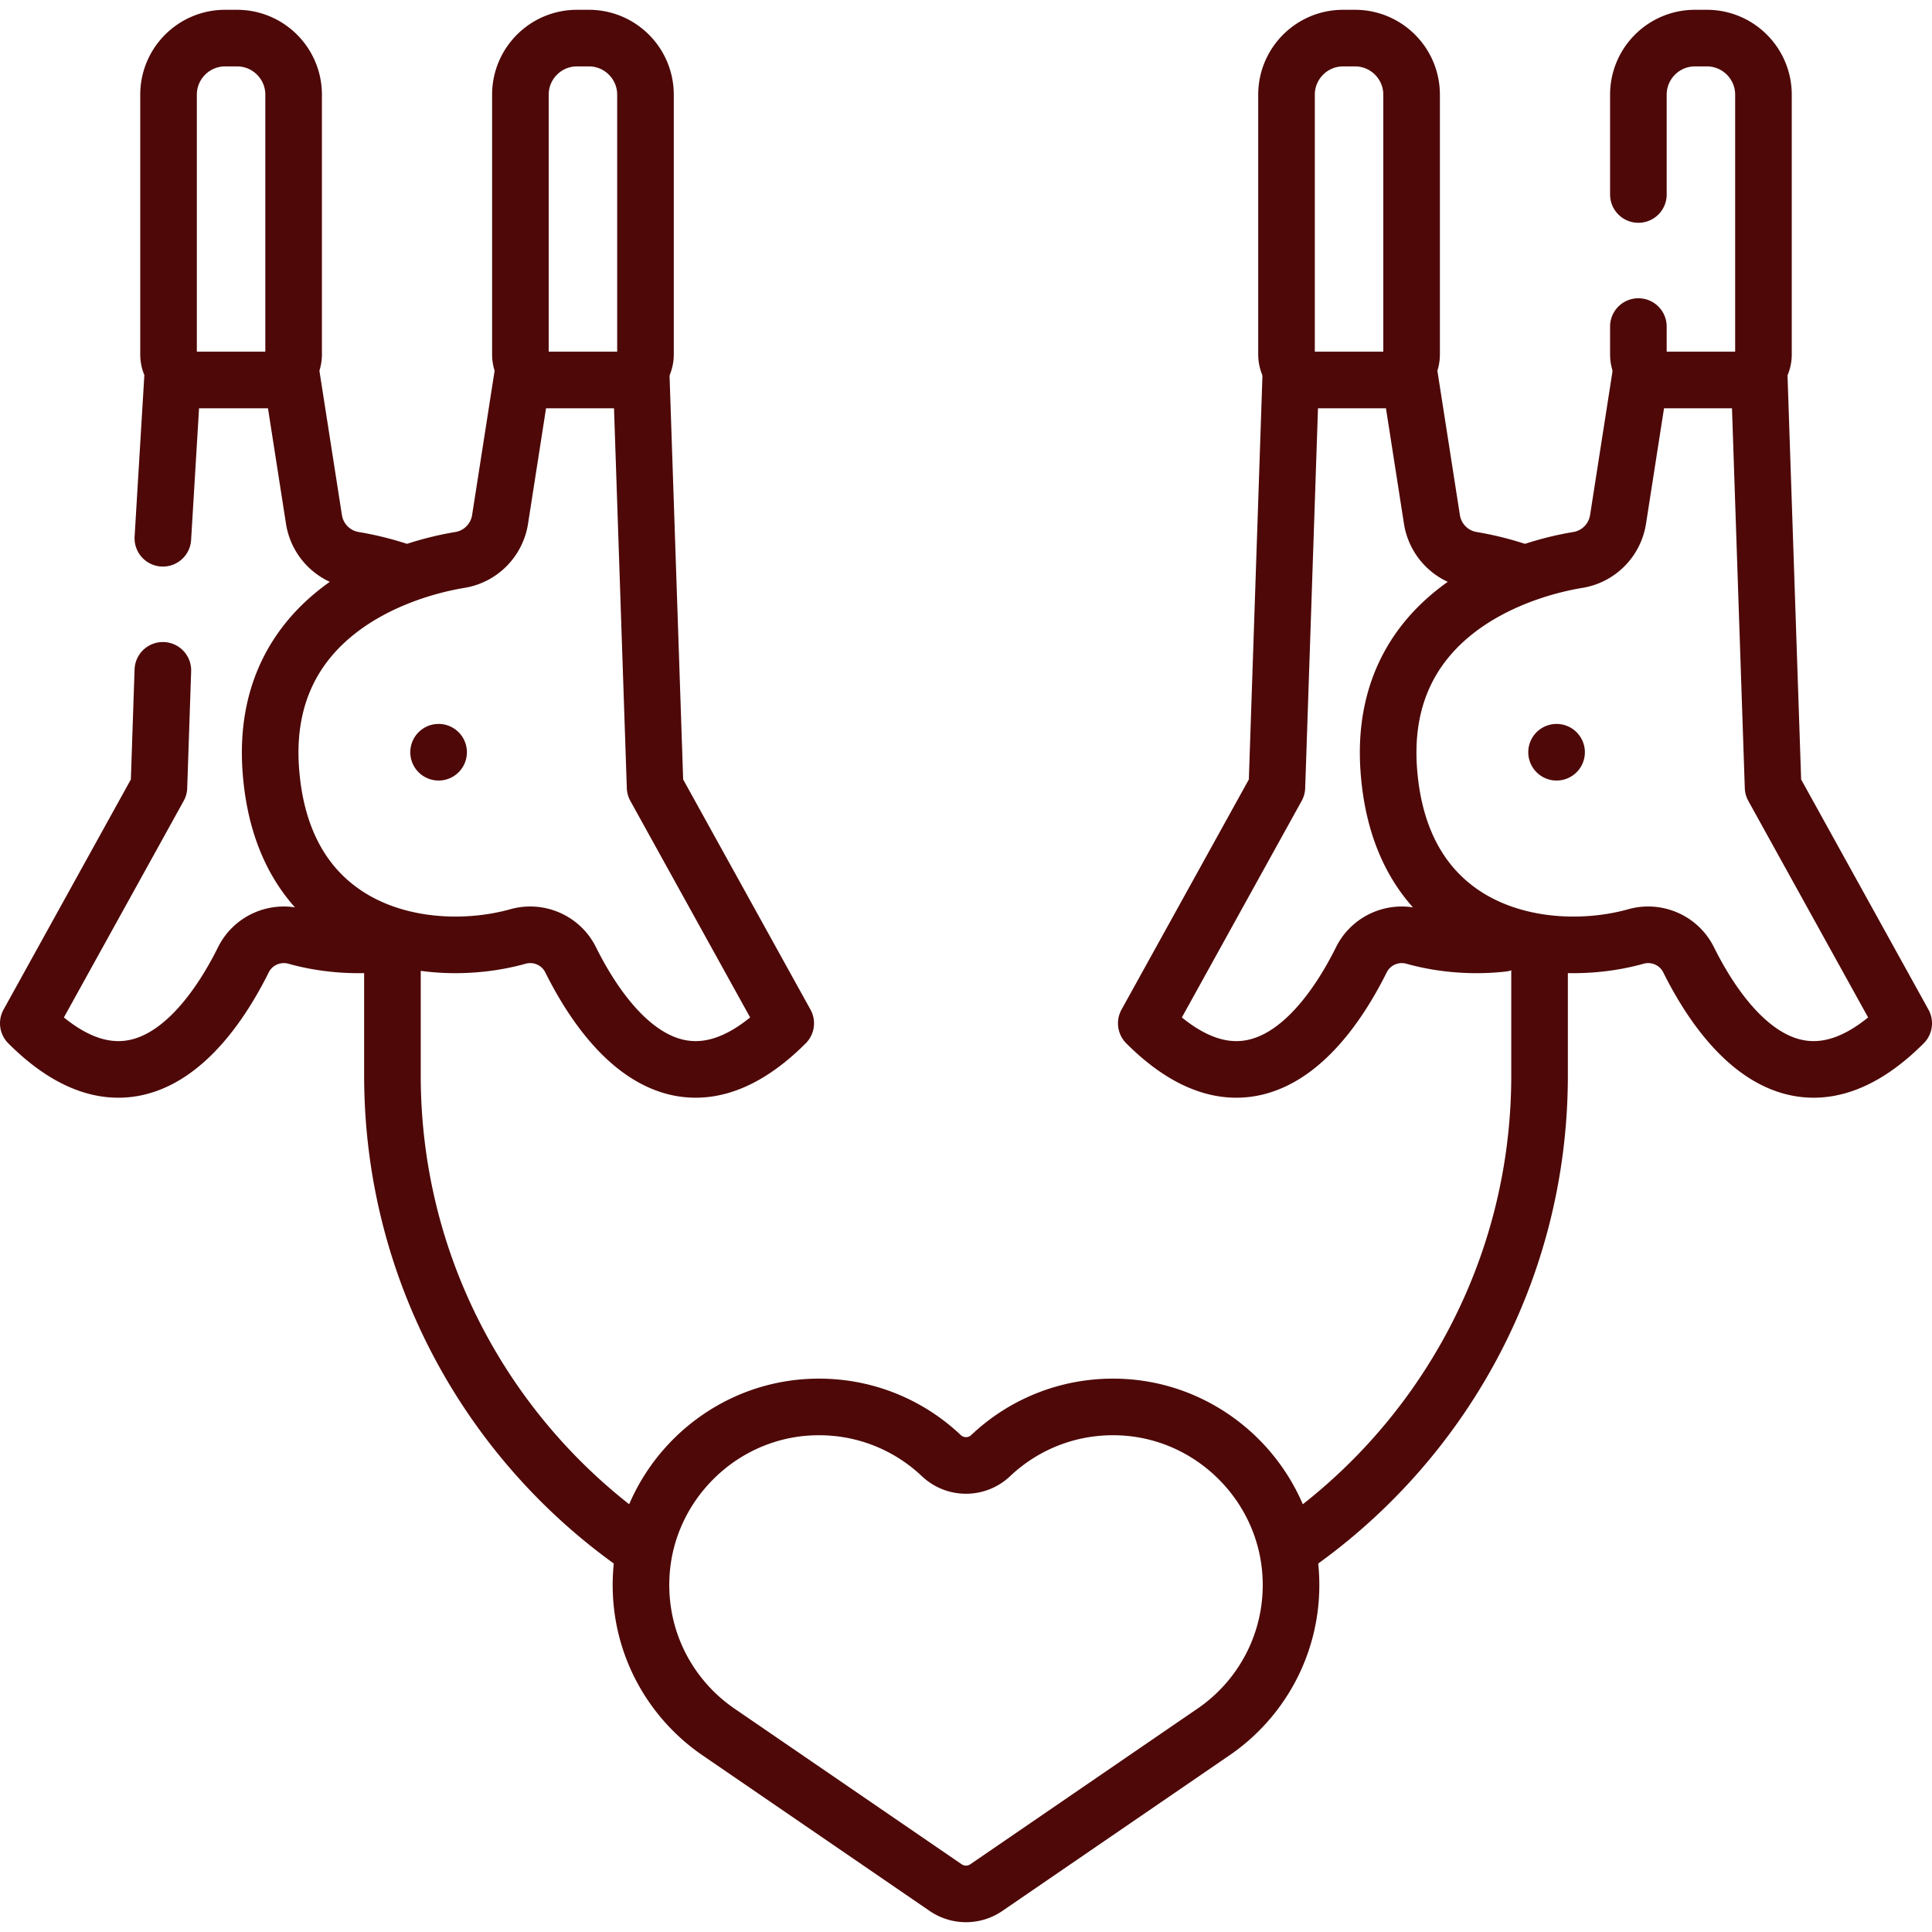
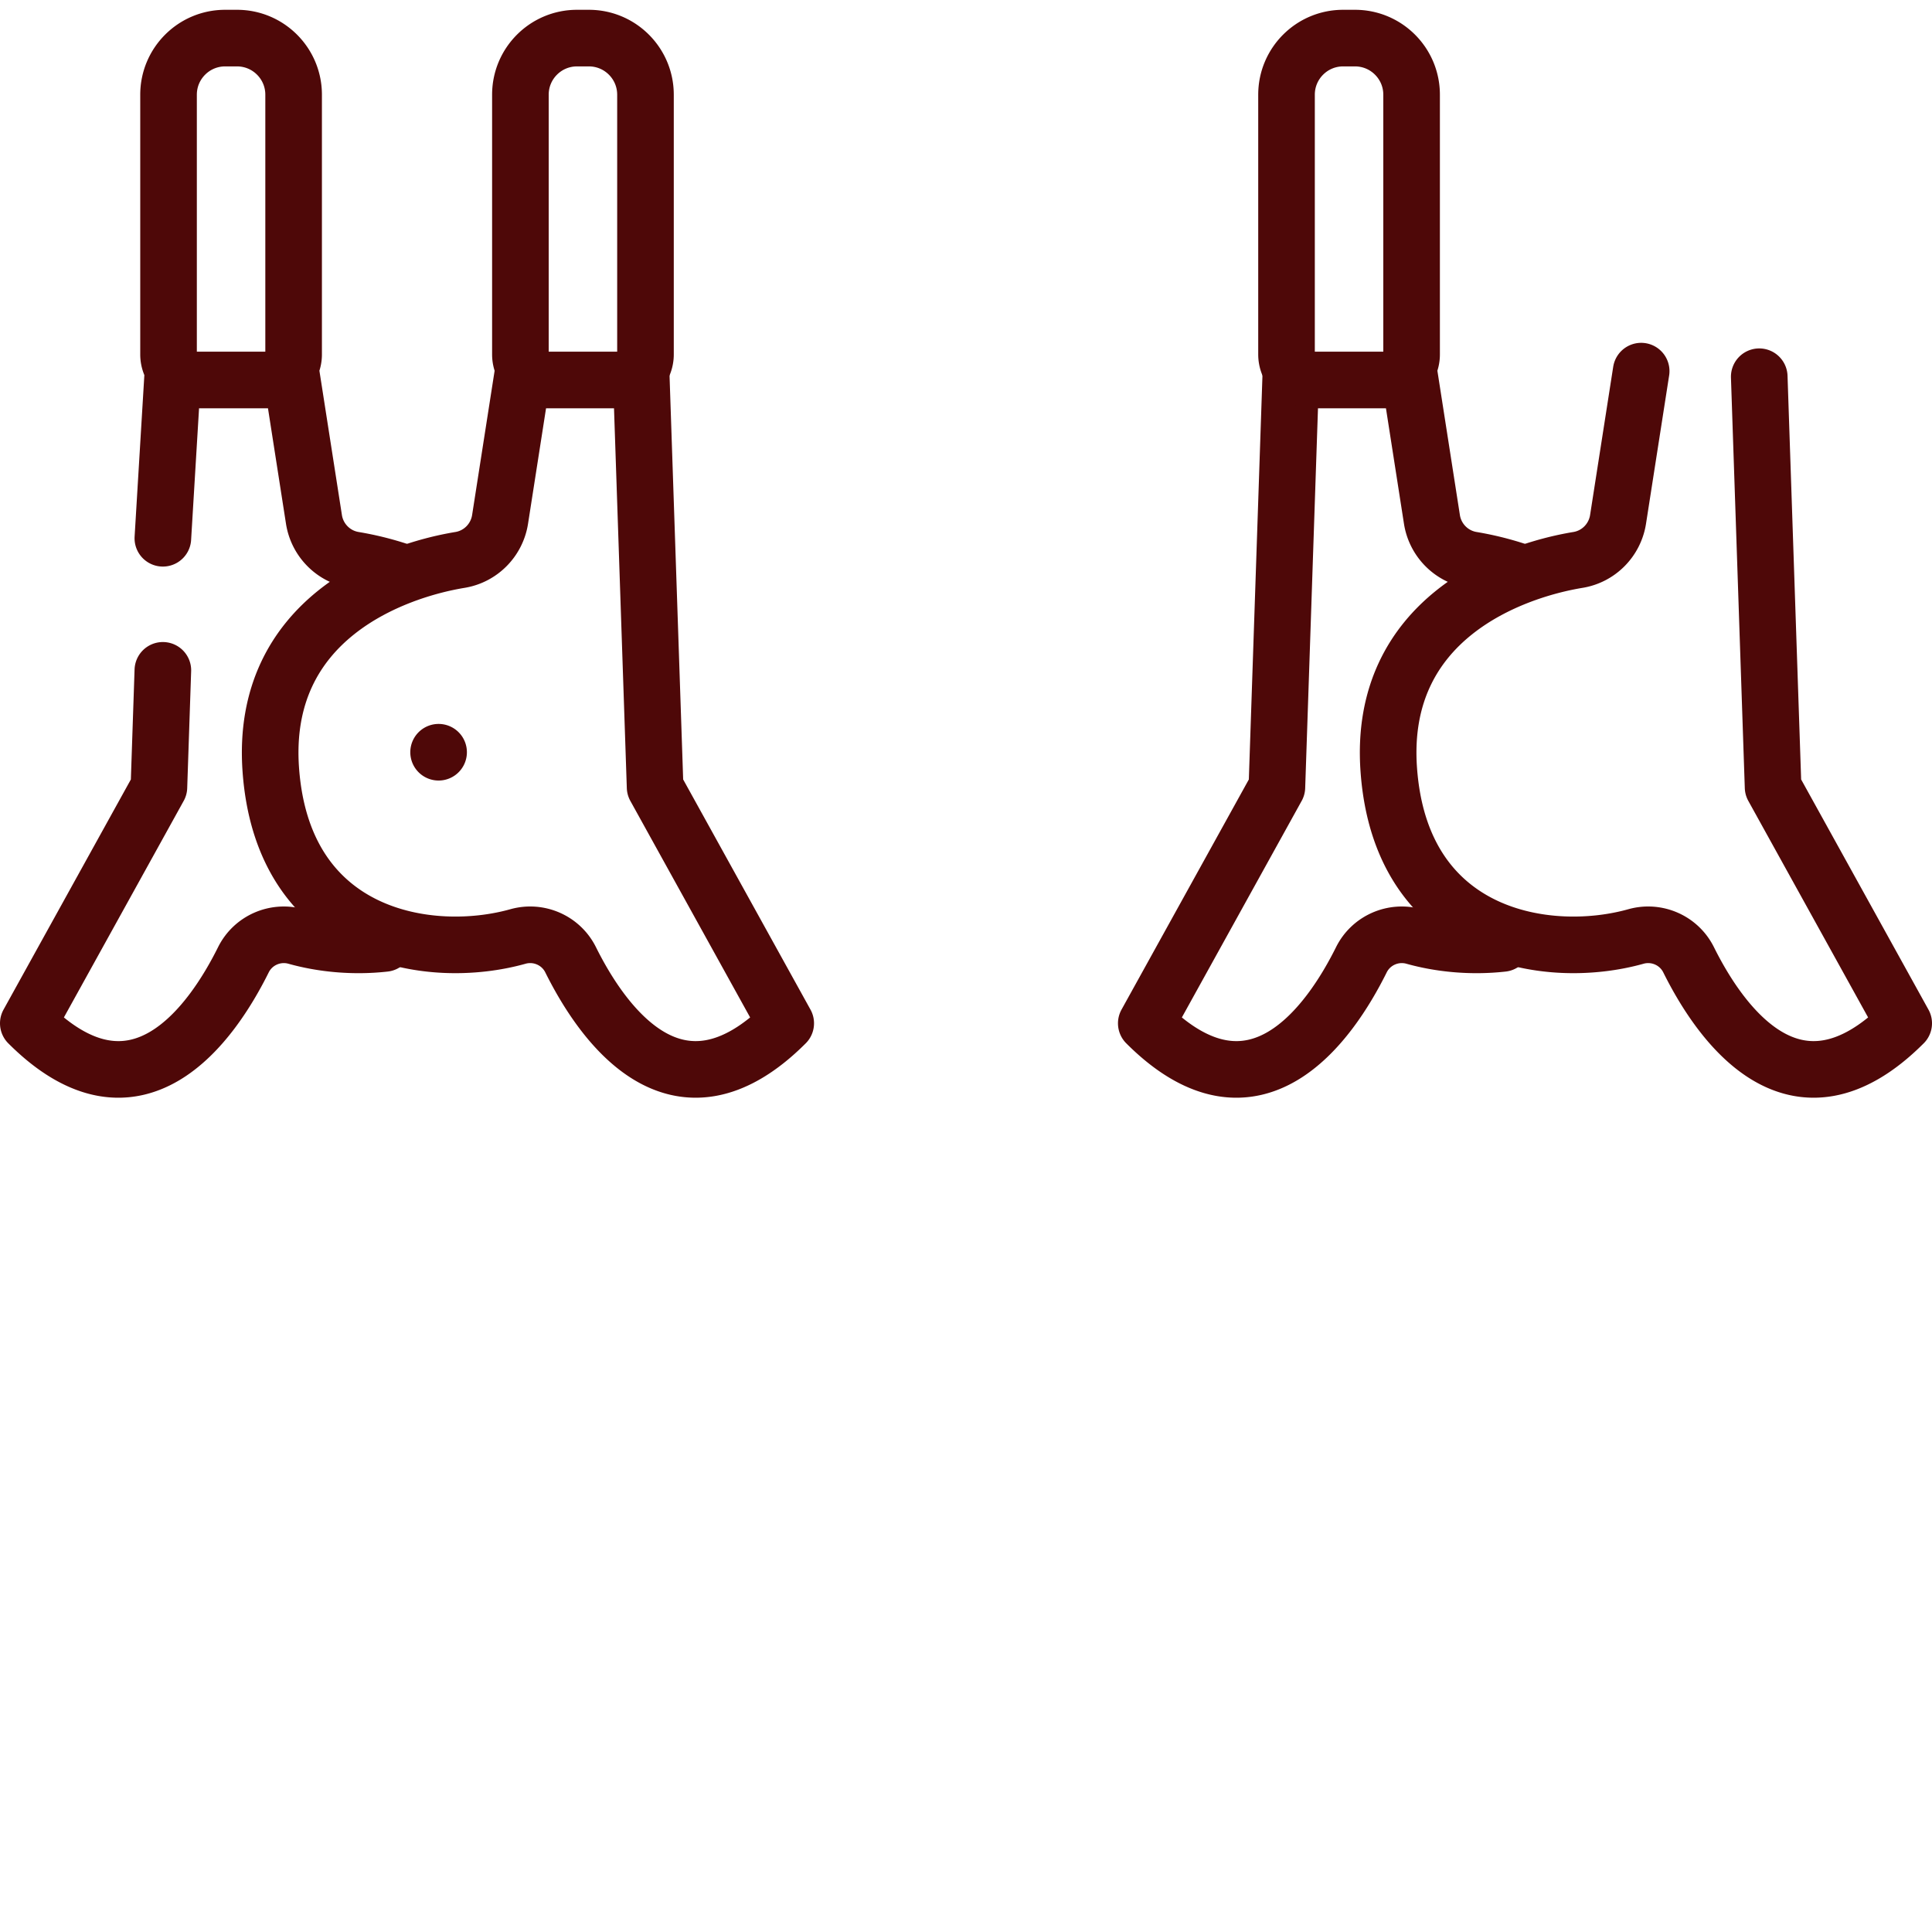
<svg xmlns="http://www.w3.org/2000/svg" version="1.1" width="512" height="512" x="0" y="0" viewBox="0 0 512 512" style="enable-background:new 0 0 512 512" xml:space="preserve" class="">
  <g>
    <path d="M156.058 10.096h-3.146c-8.284 0-15 6.716-15 15v68.839a6.761 6.761 0 0 0 6.761 6.761h19.625a6.761 6.761 0 0 0 6.761-6.761V25.096c-.001-8.284-6.717-15-15.001-15zM77.072 98.354l6.127 39.283c.857 5.496 5.129 9.845 10.618 10.748a80.406 80.406 0 0 1 11.758 2.886M43.159 142.645l2.673-44.291M101.909 250.02c-8.288.932-16.539.096-23.438-1.838-5.537-1.553-11.411 1.024-13.97 6.174-8.238 16.574-28.163 45.671-57.001 16.833h0l34.615-62.573 1.044-30.97M59.667 10.096h3.146c8.284 0 15 6.716 15 15v68.839a6.761 6.761 0 0 1-6.761 6.761H51.427a6.761 6.761 0 0 1-6.761-6.761V25.096c.001-8.284 6.716-15 15.001-15z" style="stroke-width:15;stroke-linecap:round;stroke-linejoin:round;stroke-miterlimit:10;" fill="none" stroke="#4e0808" stroke-width="15" stroke-linecap="round" stroke-linejoin="round" stroke-miterlimit="10" data-original="#000000" class="" opacity="1" />
    <path d="m138.653 98.354-6.127 39.283c-.857 5.496-5.129 9.845-10.618 10.748-17.593 2.893-53.007 15.538-50.146 55.57 3.196 44.72 42.115 50.782 65.491 44.226 5.537-1.553 11.411 1.024 13.97 6.174 8.238 16.574 28.163 45.671 57.001 16.833h0l-34.615-62.573-3.667-108.778M116.232 199.349h0M373.347 98.354l6.127 39.283c.857 5.496 5.129 9.845 10.617 10.748a80.447 80.447 0 0 1 11.759 2.886M398.184 250.02c-8.288.932-16.539.096-23.438-1.838-5.537-1.553-11.411 1.024-13.97 6.174-8.238 16.574-28.163 45.671-57.001 16.833h0l34.615-62.573 3.717-110.261" style="stroke-width:15;stroke-linecap:round;stroke-linejoin:round;stroke-miterlimit:10;" fill="none" stroke="#4e0808" stroke-width="15" stroke-linecap="round" stroke-linejoin="round" stroke-miterlimit="10" data-original="#000000" class="" opacity="1" />
    <path d="M355.942 10.096h3.146c8.284 0 15 6.716 15 15v68.839a6.761 6.761 0 0 1-6.761 6.761h-19.625a6.761 6.761 0 0 1-6.761-6.761V25.096c.001-8.284 6.717-15 15.001-15zM434.928 98.354l-6.127 39.283c-.857 5.496-5.129 9.845-10.617 10.748-17.593 2.893-53.007 15.538-50.146 55.57 3.196 44.72 42.115 50.782 65.491 44.226 5.537-1.553 11.411 1.024 13.97 6.174 8.238 16.574 28.163 45.671 57.001 16.833h0l-34.615-62.573-3.667-108.778" style="stroke-width:15;stroke-linecap:round;stroke-linejoin:round;stroke-miterlimit:10;" fill="none" stroke="#4e0808" stroke-width="15" stroke-linecap="round" stroke-linejoin="round" stroke-miterlimit="10" data-original="#000000" class="" opacity="1" />
-     <path d="M434.187 86.541v7.394a6.761 6.761 0 0 0 6.761 6.761h19.625a6.761 6.761 0 0 0 6.761-6.761V25.096c0-8.284-6.716-15-15-15h-3.146c-8.284 0-15 6.716-15 15v26.445M412.507 199.349h0M297.471 372.918c-13.549-.706-25.928 4.31-34.945 12.844-3.658 3.462-9.396 3.462-13.053 0-9.016-8.534-21.395-13.549-34.944-12.844-23.975 1.248-43.413 20.735-44.605 44.713-.858 17.275 7.577 32.641 20.745 41.537l59.938 41.065a9.542 9.542 0 0 0 10.786 0l59.645-40.868c13.301-8.841 21.859-24.251 21.045-41.598-1.128-24.032-20.586-43.597-44.612-44.849zM169.861 410.254C130.078 382.842 104 336.967 104 285.001v-35.667M408 252.591v32.41c0 51.965-26.077 97.839-65.858 125.251" style="stroke-width:15;stroke-linecap:round;stroke-linejoin:round;stroke-miterlimit:10;" fill="none" stroke="#4e0808" stroke-width="15" stroke-linecap="round" stroke-linejoin="round" stroke-miterlimit="10" data-original="#000000" class="" opacity="1" />
  </g>
</svg>